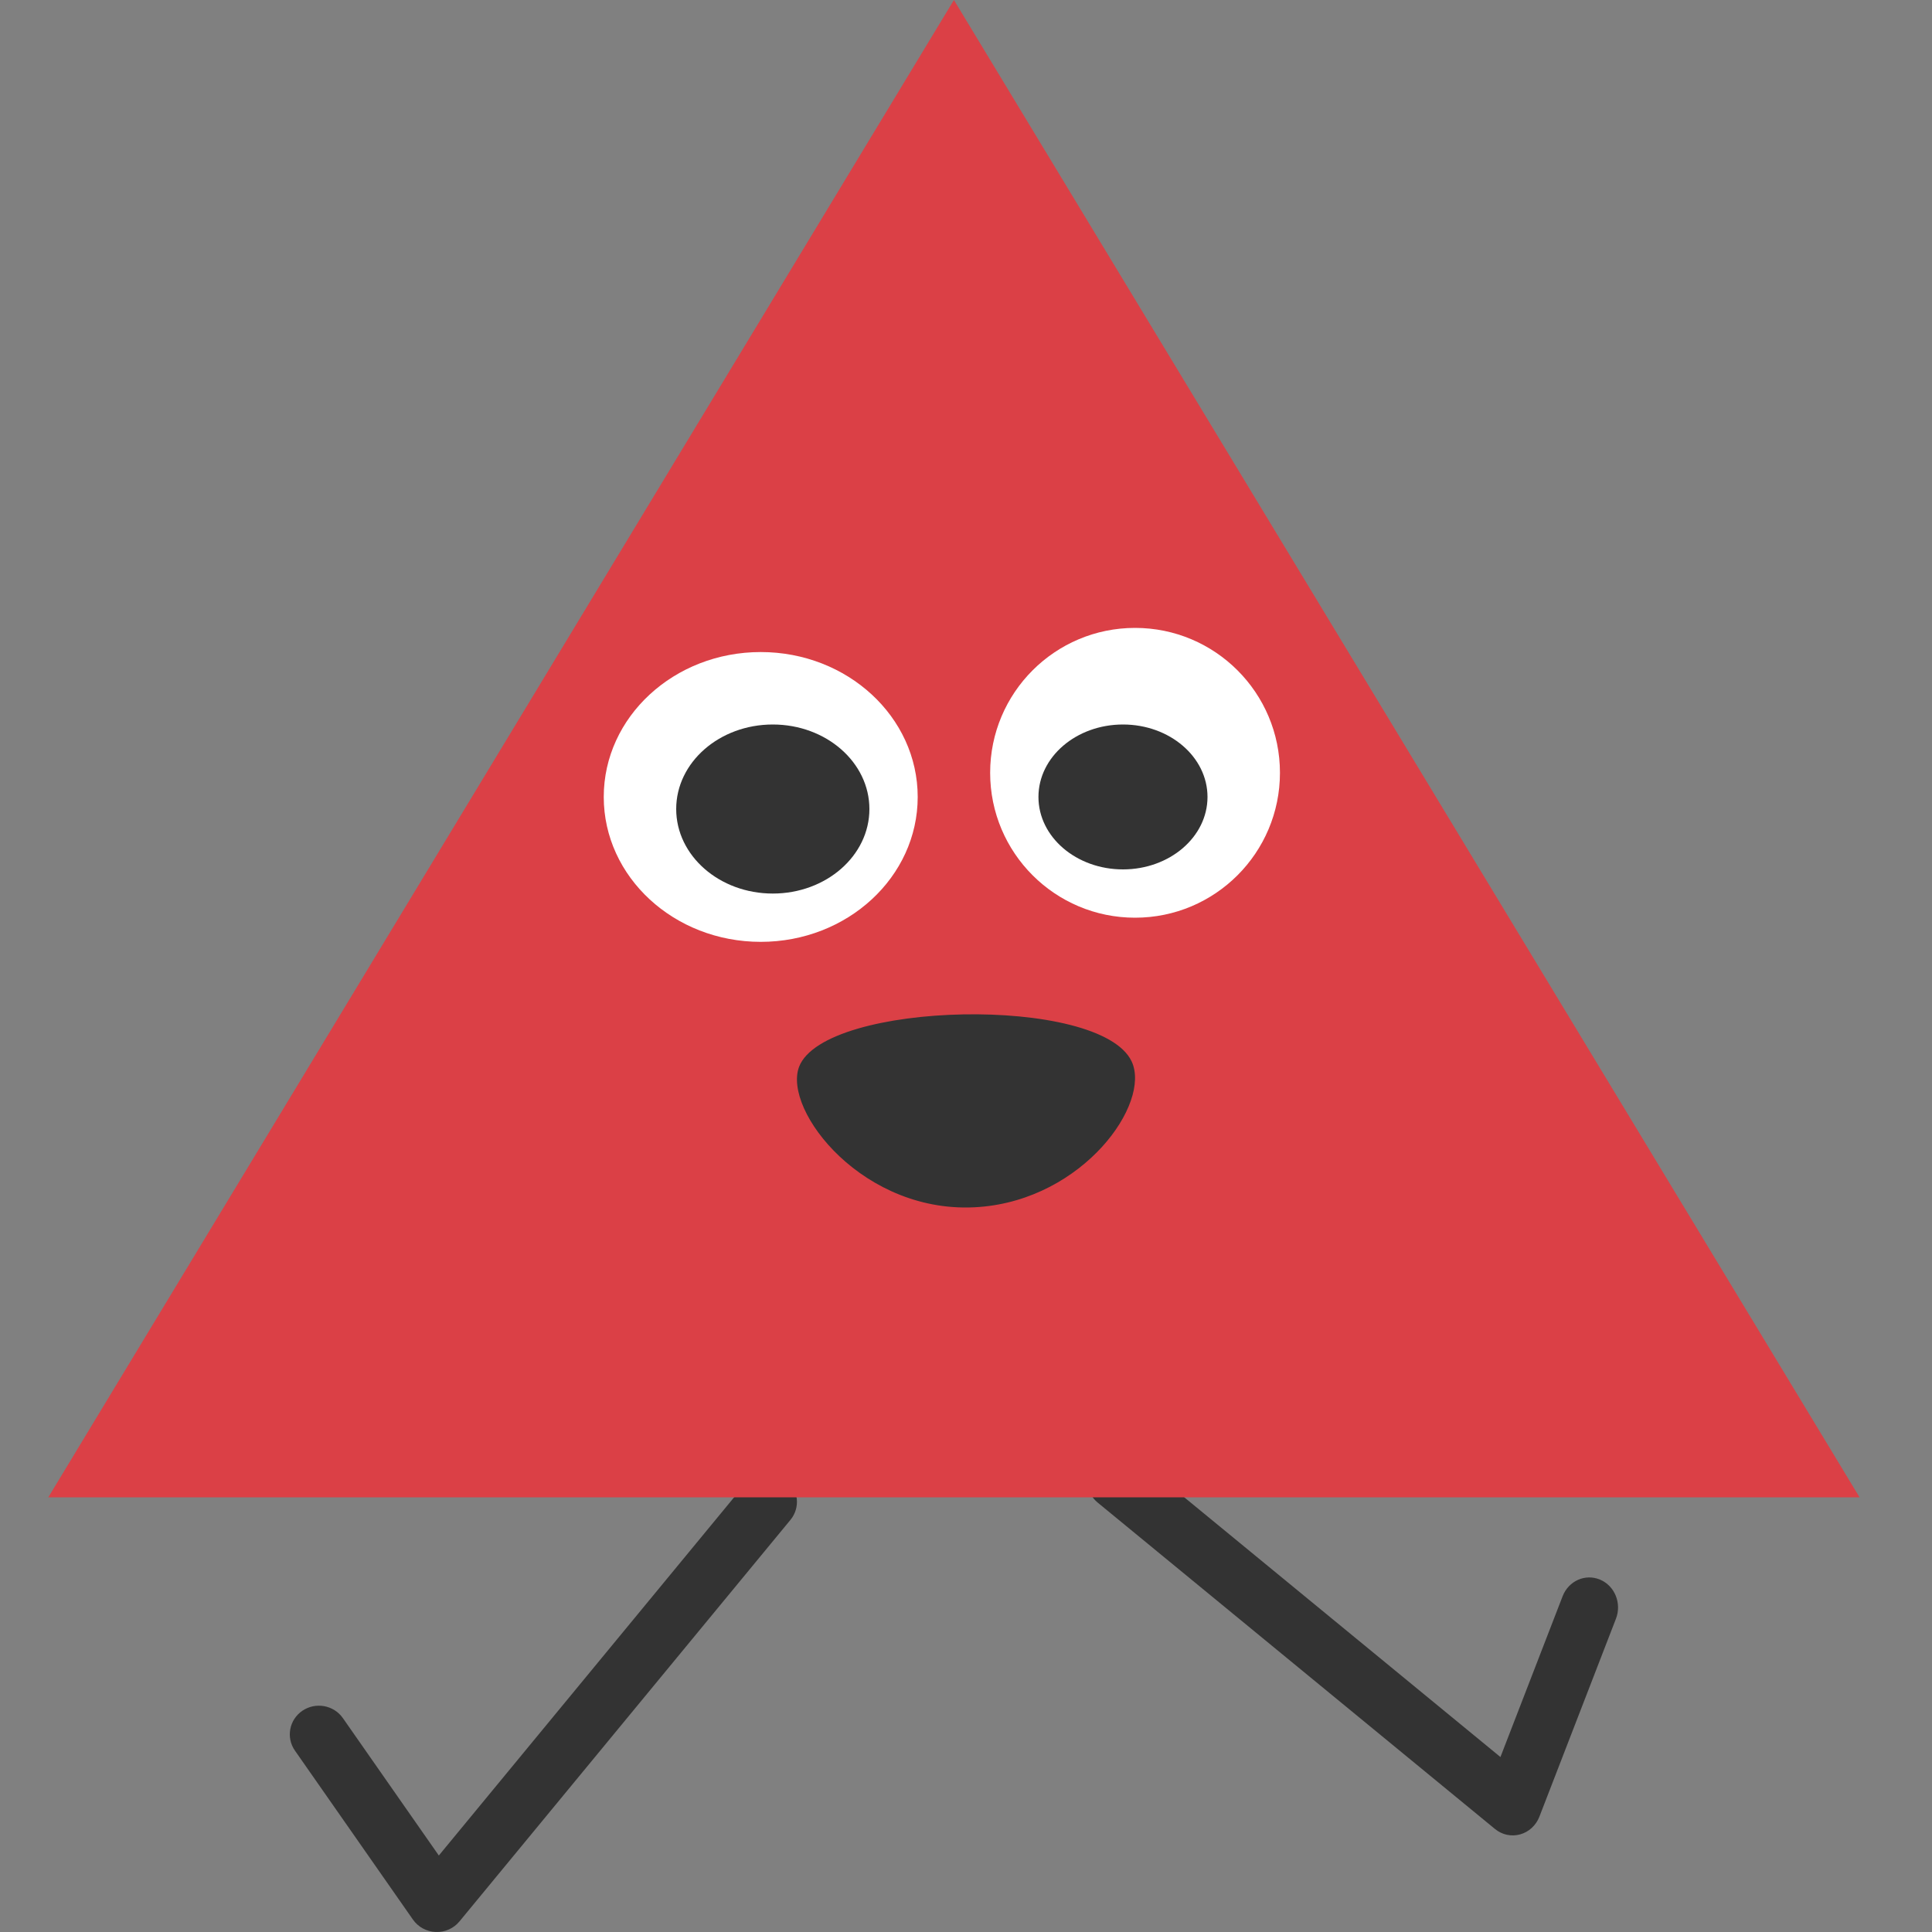
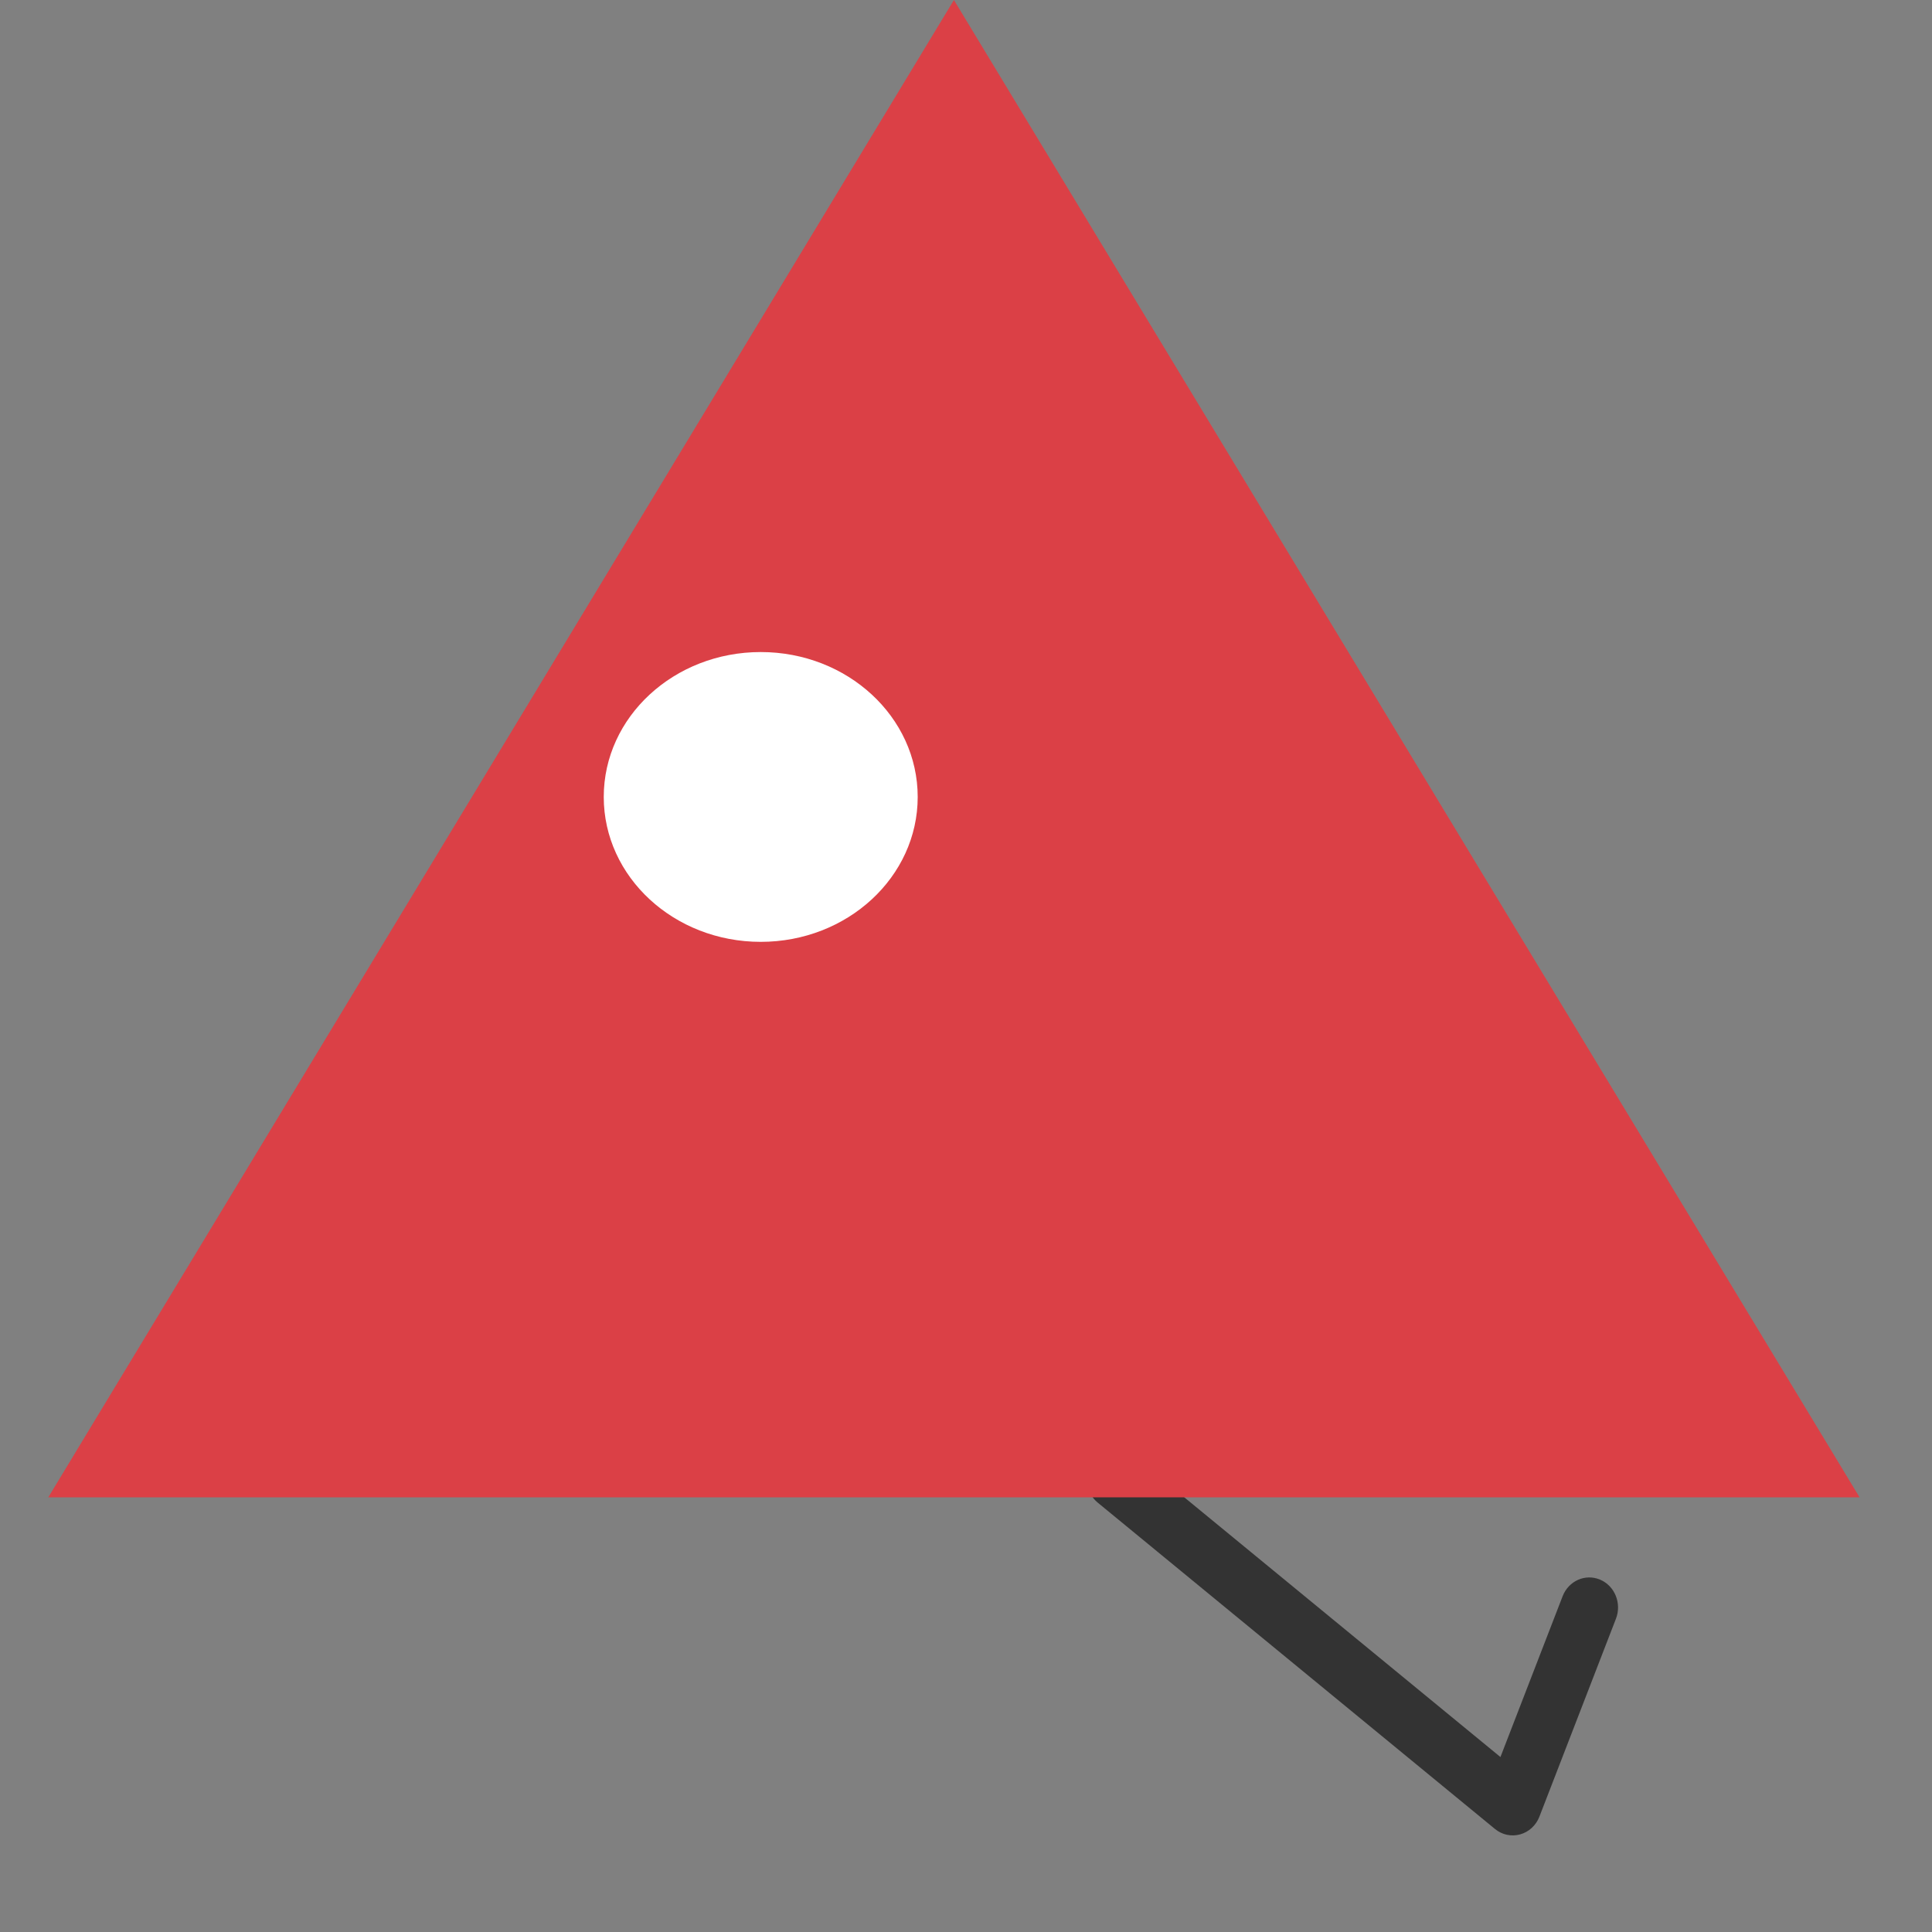
<svg xmlns="http://www.w3.org/2000/svg" width="80" height="80" viewBox="0 0 80 80" fill="none">
  <rect x="0" y="0" width="80" height="80" fill="#808080" stroke="none" />
-   <path fill-rule="evenodd" clip-rule="evenodd" d="M32.555 61.266C33.071 61.679 33.15 62.427 32.73 62.936L19.026 79.561C18.787 79.852 18.423 80.014 18.043 79.999C17.664 79.984 17.314 79.794 17.099 79.486L12.213 72.49C11.835 71.949 11.974 71.21 12.522 70.838C13.07 70.467 13.82 70.603 14.198 71.143L18.171 76.833L30.86 61.439C31.279 60.93 32.038 60.852 32.555 61.266Z" fill="#333333" />
  <path fill-rule="evenodd" clip-rule="evenodd" d="M45.255 60.475C45.662 59.935 46.41 59.842 46.927 60.266L62.13 72.755L64.705 66.096C64.951 65.46 65.645 65.152 66.255 65.409C66.865 65.666 67.159 66.391 66.913 67.028L63.744 75.222C63.604 75.585 63.308 75.858 62.946 75.958C62.584 76.059 62.198 75.976 61.904 75.734L45.455 62.221C44.938 61.796 44.848 61.014 45.255 60.475Z" fill="#333333" />
  <path d="M39.5 0L2 62H77L39.5 0Z" fill="#DB4046" />
  <path d="M31.5 39C35.09 39 38 36.314 38 33C38 29.686 35.09 27 31.5 27C27.91 27 25 29.686 25 33C25 36.314 27.91 39 31.5 39Z" fill="white" />
-   <path d="M32 37C34.209 37 36 35.433 36 33.5C36 31.567 34.209 30 32 30C29.791 30 28 31.567 28 33.5C28 35.433 29.791 37 32 37Z" fill="#333333" />
-   <path d="M47 38C50.314 38 53 35.314 53 32C53 28.686 50.314 26 47 26C43.686 26 41 28.686 41 32C41 35.314 43.686 38 47 38Z" fill="white" />
-   <path d="M46.5 36C48.433 36 50 34.657 50 33C50 31.343 48.433 30 46.5 30C44.567 30 43 31.343 43 33C43 34.657 44.567 36 46.5 36Z" fill="#333333" />
-   <path d="M33.09 44.169C32.398 45.984 35.779 50.342 40.545 49.979C44.863 49.652 47.674 45.694 46.859 43.951C45.556 41.191 34.149 41.446 33.09 44.169Z" fill="#333333" />
</svg>